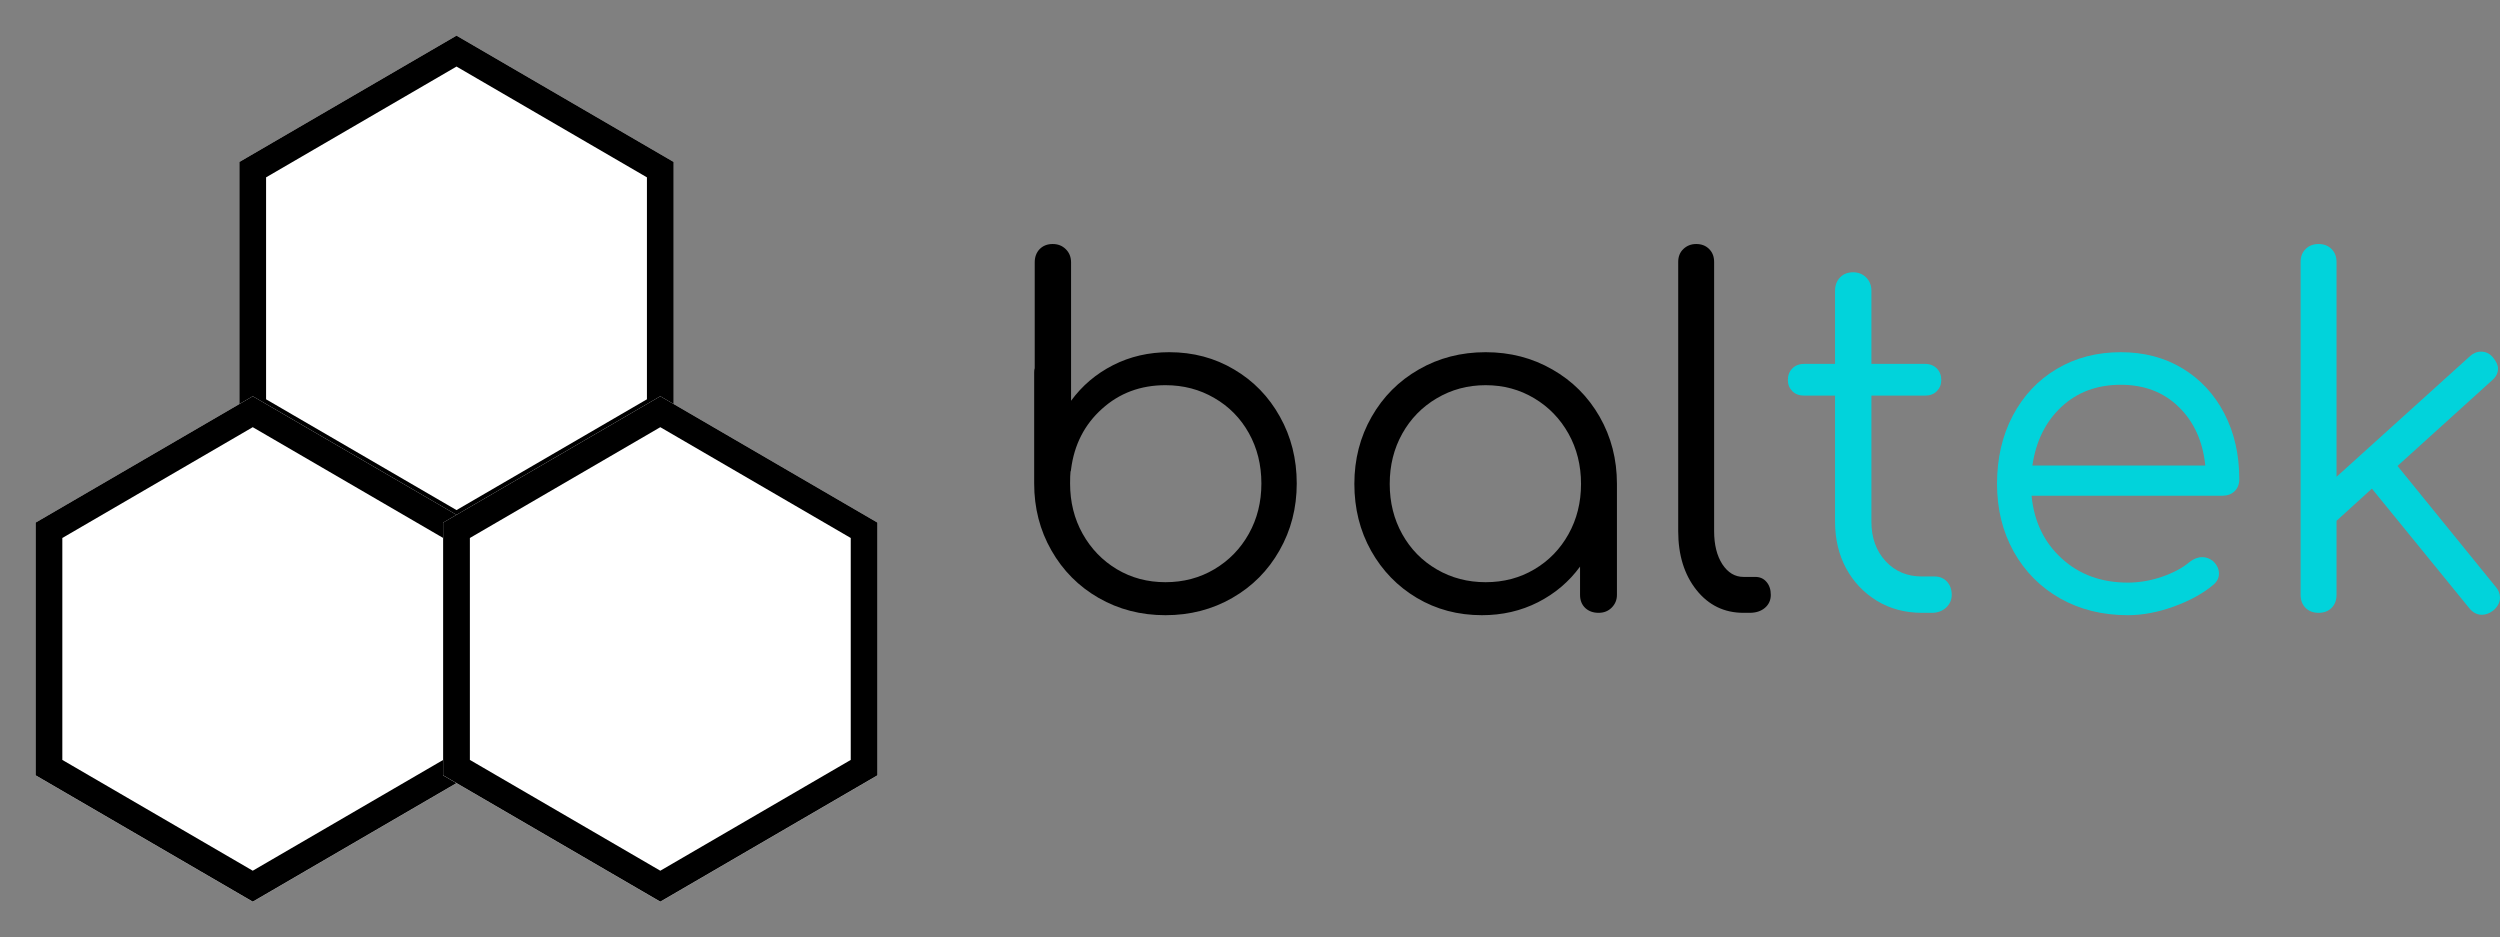
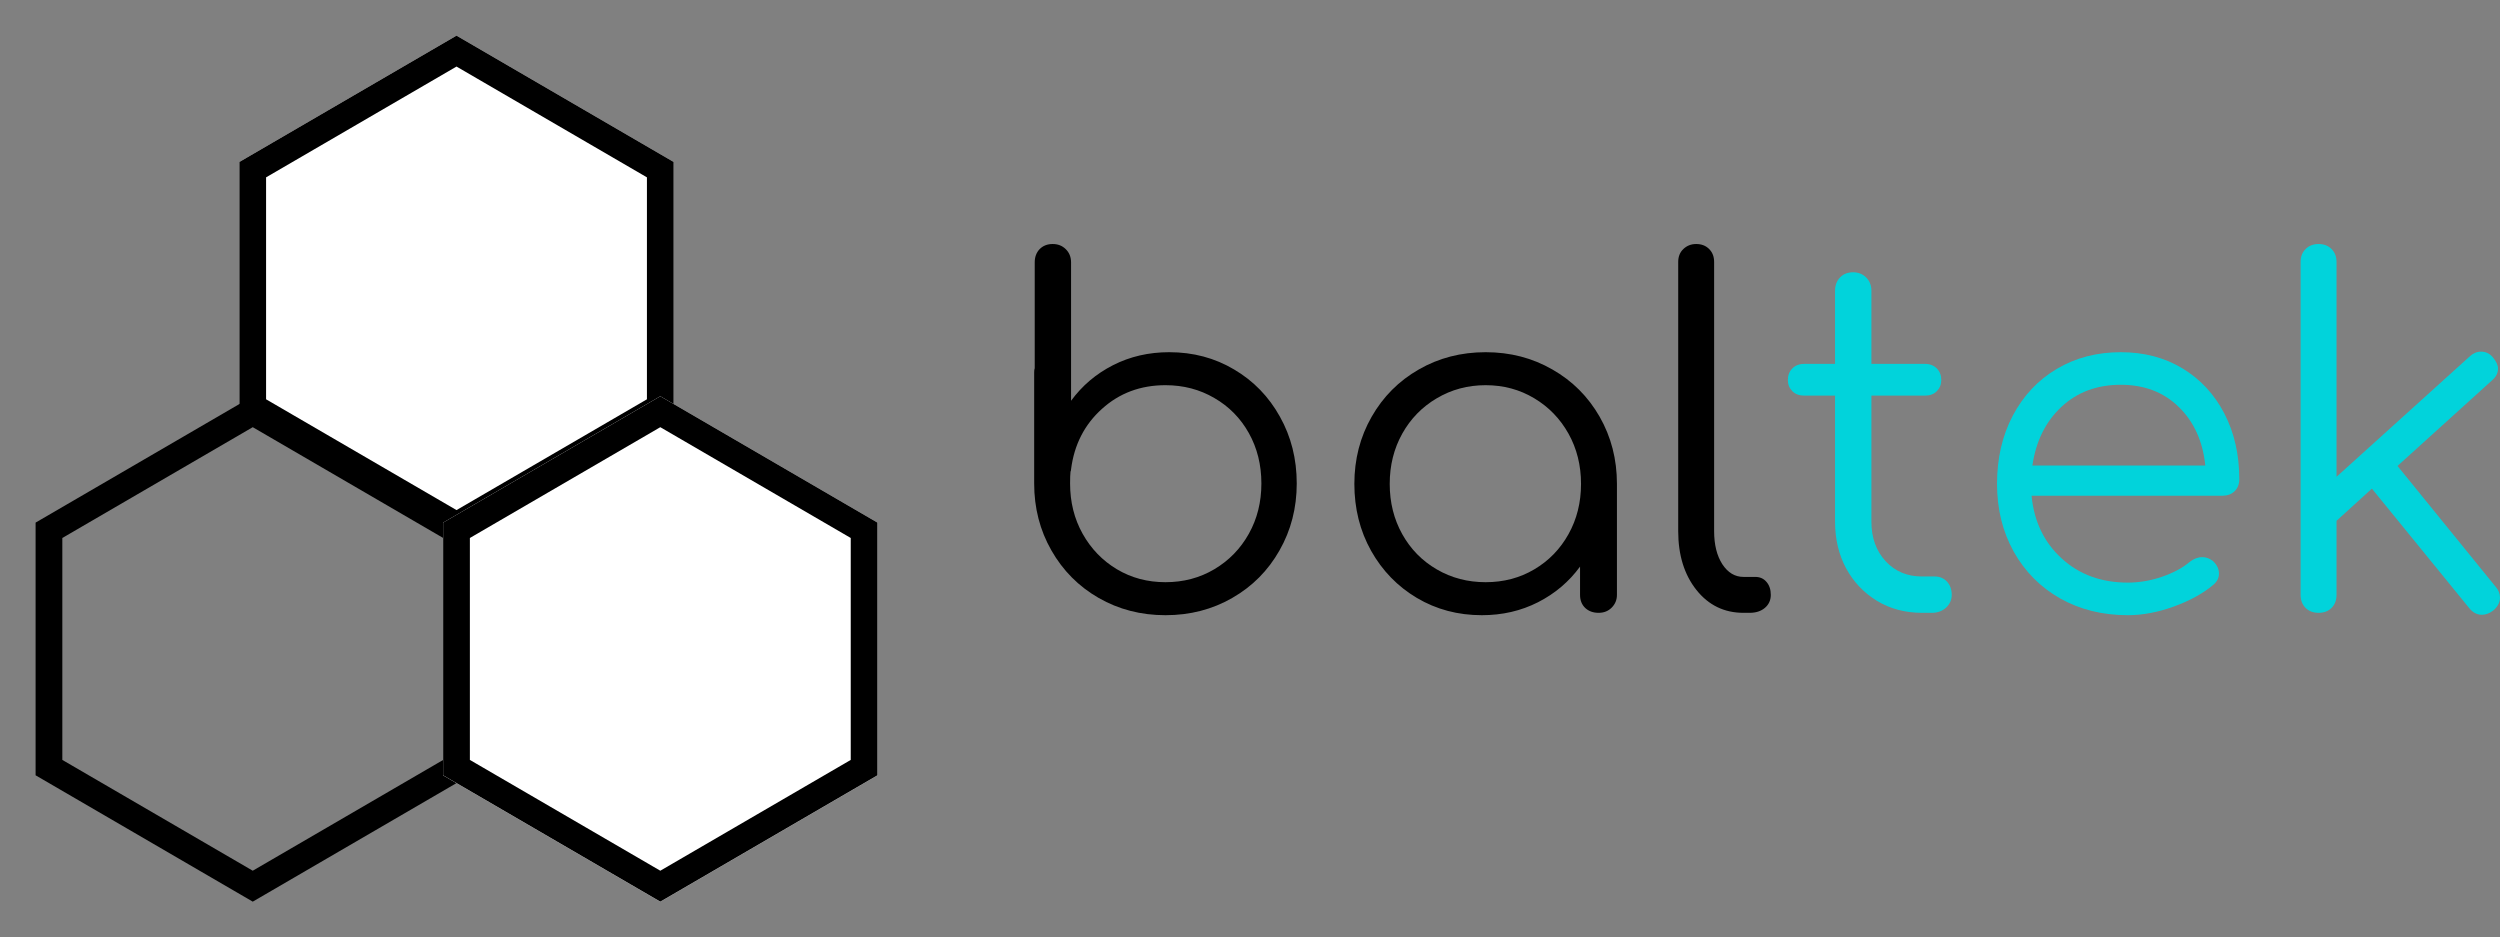
<svg xmlns="http://www.w3.org/2000/svg" zoomAndPan="magnify" preserveAspectRatio="xMidYMid meet" version="1.0" viewBox="43.63 134.9 280.57 105.19">
  <rect x="43.63" y="134.9" width="280.57" height="105.19" fill="#808080" stroke="none" />
  <defs>
    <g />
    <clipPath id="d2d8b70fd7">
      <path d="M 70.488 138.898 L 119.238 138.898 L 119.238 195.648 L 70.488 195.648 Z M 70.488 138.898 " clip-rule="nonzero" />
    </clipPath>
    <clipPath id="68efdfec47">
      <path d="M 94.863 138.898 L 119.238 153.082 L 119.238 181.445 L 94.863 195.629 L 70.488 181.445 L 70.488 153.082 Z M 94.863 138.898 " clip-rule="nonzero" />
    </clipPath>
    <clipPath id="905e0030be">
      <path d="M 70.492 138.898 L 119.234 138.898 L 119.234 195.617 L 70.492 195.617 Z M 70.492 138.898 " clip-rule="nonzero" />
    </clipPath>
    <clipPath id="cec7a717f6">
      <path d="M 94.863 138.898 L 119.234 153.078 L 119.234 181.438 L 94.863 195.617 L 70.492 181.438 L 70.492 153.078 Z M 94.863 138.898 " clip-rule="nonzero" />
    </clipPath>
    <clipPath id="e6e214af24">
-       <path d="M 47.621 179.371 L 96.371 179.371 L 96.371 236.121 L 47.621 236.121 Z M 47.621 179.371 " clip-rule="nonzero" />
-     </clipPath>
+       </clipPath>
    <clipPath id="6824ff7177">
      <path d="M 71.996 179.371 L 96.371 193.555 L 96.371 221.918 L 71.996 236.102 L 47.621 221.918 L 47.621 193.555 Z M 71.996 179.371 " clip-rule="nonzero" />
    </clipPath>
    <clipPath id="0f2b6761c5">
      <path d="M 47.625 179.371 L 96.367 179.371 L 96.367 236.09 L 47.625 236.09 Z M 47.625 179.371 " clip-rule="nonzero" />
    </clipPath>
    <clipPath id="8a0b5405b0">
      <path d="M 71.996 179.371 L 96.367 193.551 L 96.367 221.91 L 71.996 236.09 L 47.625 221.91 L 47.625 193.551 Z M 71.996 179.371 " clip-rule="nonzero" />
    </clipPath>
    <clipPath id="bb7fb29cff">
      <path d="M 93.359 179.371 L 142.109 179.371 L 142.109 236.121 L 93.359 236.121 Z M 93.359 179.371 " clip-rule="nonzero" />
    </clipPath>
    <clipPath id="7898bbab3e">
      <path d="M 117.734 179.371 L 142.109 193.555 L 142.109 221.918 L 117.734 236.102 L 93.359 221.918 L 93.359 193.555 Z M 117.734 179.371 " clip-rule="nonzero" />
    </clipPath>
    <clipPath id="35e0230f19">
      <path d="M 93.363 179.371 L 142.105 179.371 L 142.105 236.09 L 93.363 236.09 Z M 93.363 179.371 " clip-rule="nonzero" />
    </clipPath>
    <clipPath id="59027f91c1">
      <path d="M 117.734 179.371 L 142.105 193.551 L 142.105 221.91 L 117.734 236.09 L 93.363 221.91 L 93.363 193.551 Z M 117.734 179.371 " clip-rule="nonzero" />
    </clipPath>
  </defs>
  <g clip-path="url(#d2d8b70fd7)">
    <g clip-path="url(#68efdfec47)">
      <path fill="#ffffff" d="M 70.488 138.898 L 119.238 138.898 L 119.238 195.648 L 70.488 195.648 Z M 70.488 138.898 " fill-opacity="1" fill-rule="nonzero" />
    </g>
  </g>
  <g clip-path="url(#905e0030be)">
    <g clip-path="url(#cec7a717f6)">
      <path stroke-linecap="butt" transform="matrix(0.75, 0, 0, 0.75, 70.492, 138.899)" fill="none" stroke-linejoin="miter" d="M 32.495 -0.001 L 64.989 18.905 L 64.989 56.718 L 32.495 75.624 L -0 56.718 L -0 18.905 Z M 32.495 -0.001 " stroke="#000000" stroke-width="8" stroke-opacity="1" stroke-miterlimit="4" />
    </g>
  </g>
  <g clip-path="url(#e6e214af24)">
    <g clip-path="url(#6824ff7177)">
      <path fill="#ffffff" d="M 47.621 179.371 L 96.371 179.371 L 96.371 236.121 L 47.621 236.121 Z M 47.621 179.371 " fill-opacity="1" fill-rule="nonzero" />
    </g>
  </g>
  <g clip-path="url(#0f2b6761c5)">
    <g clip-path="url(#8a0b5405b0)">
      <path stroke-linecap="butt" transform="matrix(0.75, 0, 0, 0.75, 47.623, 179.372)" fill="none" stroke-linejoin="miter" d="M 32.497 -0.001 L 64.992 18.905 L 64.992 56.717 L 32.497 75.624 L 0.003 56.717 L 0.003 18.905 Z M 32.497 -0.001 " stroke="#000000" stroke-width="8" stroke-opacity="1" stroke-miterlimit="4" />
    </g>
  </g>
  <g clip-path="url(#bb7fb29cff)">
    <g clip-path="url(#7898bbab3e)">
      <path fill="#ffffff" d="M 93.359 179.371 L 142.109 179.371 L 142.109 236.121 L 93.359 236.121 Z M 93.359 179.371 " fill-opacity="1" fill-rule="nonzero" />
    </g>
  </g>
  <g clip-path="url(#35e0230f19)">
    <g clip-path="url(#59027f91c1)">
      <path stroke-linecap="butt" transform="matrix(0.75, 0, 0, 0.75, 93.362, 179.372)" fill="none" stroke-linejoin="miter" d="M 32.497 -0.001 L 64.992 18.905 L 64.992 56.717 L 32.497 75.624 L 0.002 56.717 L 0.002 18.905 Z M 32.497 -0.001 " stroke="#000000" stroke-width="8" stroke-opacity="1" stroke-miterlimit="4" />
    </g>
  </g>
  <g fill="#000000" fill-opacity="1">
    <g transform="translate(154.927, 203.676)">
      <g>
        <path d="M 19.922 -29.25 C 22.609 -29.25 25.035 -28.602 27.203 -27.312 C 29.379 -26.031 31.094 -24.266 32.344 -22.016 C 33.602 -19.773 34.234 -17.273 34.234 -14.516 C 34.234 -11.766 33.586 -9.258 32.297 -7 C 31.016 -4.738 29.25 -2.961 27 -1.672 C 24.758 -0.379 22.258 0.266 19.5 0.266 C 16.75 0.266 14.25 -0.379 12 -1.672 C 9.758 -2.961 7.992 -4.738 6.703 -7 C 5.41 -9.258 4.766 -11.766 4.766 -14.516 L 4.766 -26.984 C 4.766 -27.191 4.785 -27.348 4.828 -27.453 L 4.828 -39.328 C 4.828 -39.93 5.008 -40.426 5.375 -40.812 C 5.75 -41.195 6.238 -41.391 6.844 -41.391 C 7.438 -41.391 7.926 -41.195 8.312 -40.812 C 8.707 -40.426 8.906 -39.93 8.906 -39.328 L 8.906 -23.797 C 10.145 -25.492 11.719 -26.828 13.625 -27.797 C 15.531 -28.766 17.629 -29.25 19.922 -29.25 Z M 19.5 -3.438 C 21.52 -3.438 23.348 -3.922 24.984 -4.891 C 26.629 -5.867 27.922 -7.195 28.859 -8.875 C 29.797 -10.551 30.266 -12.43 30.266 -14.516 C 30.266 -16.609 29.797 -18.492 28.859 -20.172 C 27.922 -21.848 26.629 -23.16 24.984 -24.109 C 23.348 -25.066 21.52 -25.547 19.5 -25.547 C 16.707 -25.547 14.332 -24.66 12.375 -22.891 C 10.414 -21.129 9.258 -18.867 8.906 -16.109 C 8.906 -16.004 8.883 -15.914 8.844 -15.844 C 8.812 -15.562 8.797 -15.117 8.797 -14.516 C 8.797 -12.43 9.266 -10.551 10.203 -8.875 C 11.141 -7.195 12.422 -5.867 14.047 -4.891 C 15.672 -3.922 17.488 -3.438 19.5 -3.438 Z M 19.5 -3.438 " />
      </g>
    </g>
  </g>
  <g fill="#000000" fill-opacity="1">
    <g transform="translate(192.393, 203.676)">
      <g>
        <path d="M 17.969 -29.25 C 20.719 -29.25 23.211 -28.602 25.453 -27.312 C 27.703 -26.031 29.473 -24.258 30.766 -22 C 32.055 -19.738 32.703 -17.227 32.703 -14.469 L 32.703 -2.016 C 32.703 -1.453 32.504 -0.973 32.109 -0.578 C 31.723 -0.191 31.234 0 30.641 0 C 30.035 0 29.535 -0.18 29.141 -0.547 C 28.754 -0.922 28.562 -1.41 28.562 -2.016 L 28.562 -5.188 C 27.332 -3.5 25.758 -2.164 23.844 -1.188 C 21.938 -0.219 19.836 0.266 17.547 0.266 C 14.859 0.266 12.426 -0.379 10.25 -1.672 C 8.082 -2.961 6.367 -4.727 5.109 -6.969 C 3.859 -9.207 3.234 -11.707 3.234 -14.469 C 3.234 -17.227 3.879 -19.738 5.172 -22 C 6.461 -24.258 8.227 -26.031 10.469 -27.312 C 12.707 -28.602 15.207 -29.25 17.969 -29.25 Z M 17.969 -3.438 C 19.977 -3.438 21.797 -3.914 23.422 -4.875 C 25.047 -5.832 26.328 -7.148 27.266 -8.828 C 28.203 -10.504 28.672 -12.383 28.672 -14.469 C 28.672 -16.551 28.203 -18.43 27.266 -20.109 C 26.328 -21.785 25.047 -23.109 23.422 -24.078 C 21.797 -25.055 19.977 -25.547 17.969 -25.547 C 15.957 -25.547 14.129 -25.055 12.484 -24.078 C 10.836 -23.109 9.547 -21.785 8.609 -20.109 C 7.672 -18.43 7.203 -16.551 7.203 -14.469 C 7.203 -12.383 7.672 -10.504 8.609 -8.828 C 9.547 -7.148 10.836 -5.832 12.484 -4.875 C 14.129 -3.914 15.957 -3.438 17.969 -3.438 Z M 17.969 -3.438 " />
      </g>
    </g>
  </g>
  <g fill="#000000" fill-opacity="1">
    <g transform="translate(228.269, 203.676)">
      <g>
        <path d="M 11.031 0 C 8.875 0 7.113 -0.852 5.75 -2.562 C 4.383 -4.281 3.703 -6.484 3.703 -9.172 L 3.703 -39.375 C 3.703 -39.977 3.895 -40.461 4.281 -40.828 C 4.676 -41.203 5.156 -41.391 5.719 -41.391 C 6.32 -41.391 6.805 -41.203 7.172 -40.828 C 7.547 -40.461 7.734 -39.977 7.734 -39.375 L 7.734 -9.172 C 7.734 -7.648 8.039 -6.41 8.656 -5.453 C 9.281 -4.504 10.07 -4.031 11.031 -4.031 L 12.344 -4.031 C 12.875 -4.031 13.297 -3.844 13.609 -3.469 C 13.93 -3.102 14.094 -2.617 14.094 -2.016 C 14.094 -1.41 13.867 -0.922 13.422 -0.547 C 12.984 -0.18 12.414 0 11.719 0 Z M 11.031 0 " />
      </g>
    </g>
  </g>
  <g fill="#01d3db" fill-opacity="1">
    <g transform="translate(243.216, 203.676)">
      <g>
        <path d="M 17.547 -4.078 C 18.109 -4.078 18.566 -3.883 18.922 -3.5 C 19.273 -3.113 19.453 -2.617 19.453 -2.016 C 19.453 -1.453 19.238 -0.973 18.812 -0.578 C 18.383 -0.191 17.852 0 17.219 0 L 16.109 0 C 14.234 0 12.551 -0.445 11.062 -1.344 C 9.582 -2.25 8.426 -3.469 7.594 -5 C 6.77 -6.539 6.359 -8.285 6.359 -10.234 L 6.359 -24.375 L 2.922 -24.375 C 2.348 -24.375 1.895 -24.539 1.562 -24.875 C 1.227 -25.219 1.062 -25.633 1.062 -26.125 C 1.062 -26.656 1.227 -27.086 1.562 -27.422 C 1.895 -27.766 2.348 -27.938 2.922 -27.938 L 6.359 -27.938 L 6.359 -36.141 C 6.359 -36.742 6.539 -37.238 6.906 -37.625 C 7.281 -38.02 7.77 -38.219 8.375 -38.219 C 8.977 -38.219 9.473 -38.02 9.859 -37.625 C 10.242 -37.238 10.438 -36.742 10.438 -36.141 L 10.438 -27.938 L 16.438 -27.938 C 17 -27.938 17.445 -27.766 17.781 -27.422 C 18.113 -27.086 18.281 -26.656 18.281 -26.125 C 18.281 -25.633 18.113 -25.219 17.781 -24.875 C 17.445 -24.539 17 -24.375 16.438 -24.375 L 10.438 -24.375 L 10.438 -10.234 C 10.438 -8.43 10.969 -6.953 12.031 -5.797 C 13.094 -4.648 14.453 -4.078 16.109 -4.078 Z M 17.547 -4.078 " />
      </g>
    </g>
  </g>
  <g fill="#01d3db" fill-opacity="1">
    <g transform="translate(264.519, 203.676)">
      <g>
        <path d="M 17.125 -29.25 C 19.738 -29.25 22.051 -28.641 24.062 -27.422 C 26.07 -26.203 27.633 -24.516 28.75 -22.359 C 29.863 -20.211 30.422 -17.758 30.422 -15 C 30.422 -14.438 30.242 -13.984 29.891 -13.641 C 29.535 -13.305 29.078 -13.141 28.516 -13.141 L 7.109 -13.141 C 7.391 -10.242 8.52 -7.895 10.5 -6.094 C 12.477 -4.289 14.945 -3.391 17.906 -3.391 C 19.188 -3.391 20.469 -3.609 21.75 -4.047 C 23.039 -4.492 24.078 -5.051 24.859 -5.719 C 25.316 -6.07 25.789 -6.25 26.281 -6.25 C 26.676 -6.25 27.066 -6.109 27.453 -5.828 C 27.91 -5.398 28.141 -4.926 28.141 -4.406 C 28.141 -3.938 27.945 -3.531 27.562 -3.188 C 26.395 -2.195 24.91 -1.375 23.109 -0.719 C 21.305 -0.062 19.57 0.266 17.906 0.266 C 15.082 0.266 12.555 -0.359 10.328 -1.609 C 8.109 -2.867 6.367 -4.617 5.109 -6.859 C 3.859 -9.109 3.234 -11.645 3.234 -14.469 C 3.234 -17.332 3.82 -19.883 5 -22.125 C 6.188 -24.375 7.832 -26.125 9.938 -27.375 C 12.039 -28.625 14.438 -29.25 17.125 -29.25 Z M 17.125 -25.594 C 14.438 -25.594 12.207 -24.758 10.438 -23.094 C 8.676 -21.438 7.598 -19.25 7.203 -16.531 L 26.609 -16.531 C 26.328 -19.25 25.336 -21.438 23.641 -23.094 C 21.941 -24.758 19.77 -25.594 17.125 -25.594 Z M 17.125 -25.594 " />
      </g>
    </g>
  </g>
  <g fill="#01d3db" fill-opacity="1">
    <g transform="translate(297.057, 203.676)">
      <g>
        <path d="M 26.656 -2.922 C 26.977 -2.566 27.141 -2.16 27.141 -1.703 C 27.141 -1.172 26.891 -0.691 26.391 -0.266 C 25.973 0.055 25.551 0.219 25.125 0.219 C 24.562 0.219 24.082 -0.031 23.688 -0.531 L 12.766 -13.938 L 8.797 -10.328 L 8.797 -2.016 C 8.797 -1.41 8.609 -0.922 8.234 -0.547 C 7.867 -0.18 7.383 0 6.781 0 C 6.188 0 5.703 -0.18 5.328 -0.547 C 4.953 -0.922 4.766 -1.41 4.766 -2.016 L 4.766 -39.375 C 4.766 -39.977 4.953 -40.461 5.328 -40.828 C 5.703 -41.203 6.188 -41.391 6.781 -41.391 C 7.383 -41.391 7.867 -41.203 8.234 -40.828 C 8.609 -40.461 8.797 -39.977 8.797 -39.375 L 8.797 -15.266 L 23.75 -28.781 C 24.133 -29.133 24.555 -29.312 25.016 -29.312 C 25.547 -29.312 25.988 -29.098 26.344 -28.672 C 26.727 -28.211 26.922 -27.789 26.922 -27.406 C 26.922 -26.906 26.691 -26.461 26.234 -26.078 L 15.641 -16.484 Z M 26.656 -2.922 " />
      </g>
    </g>
  </g>
</svg>